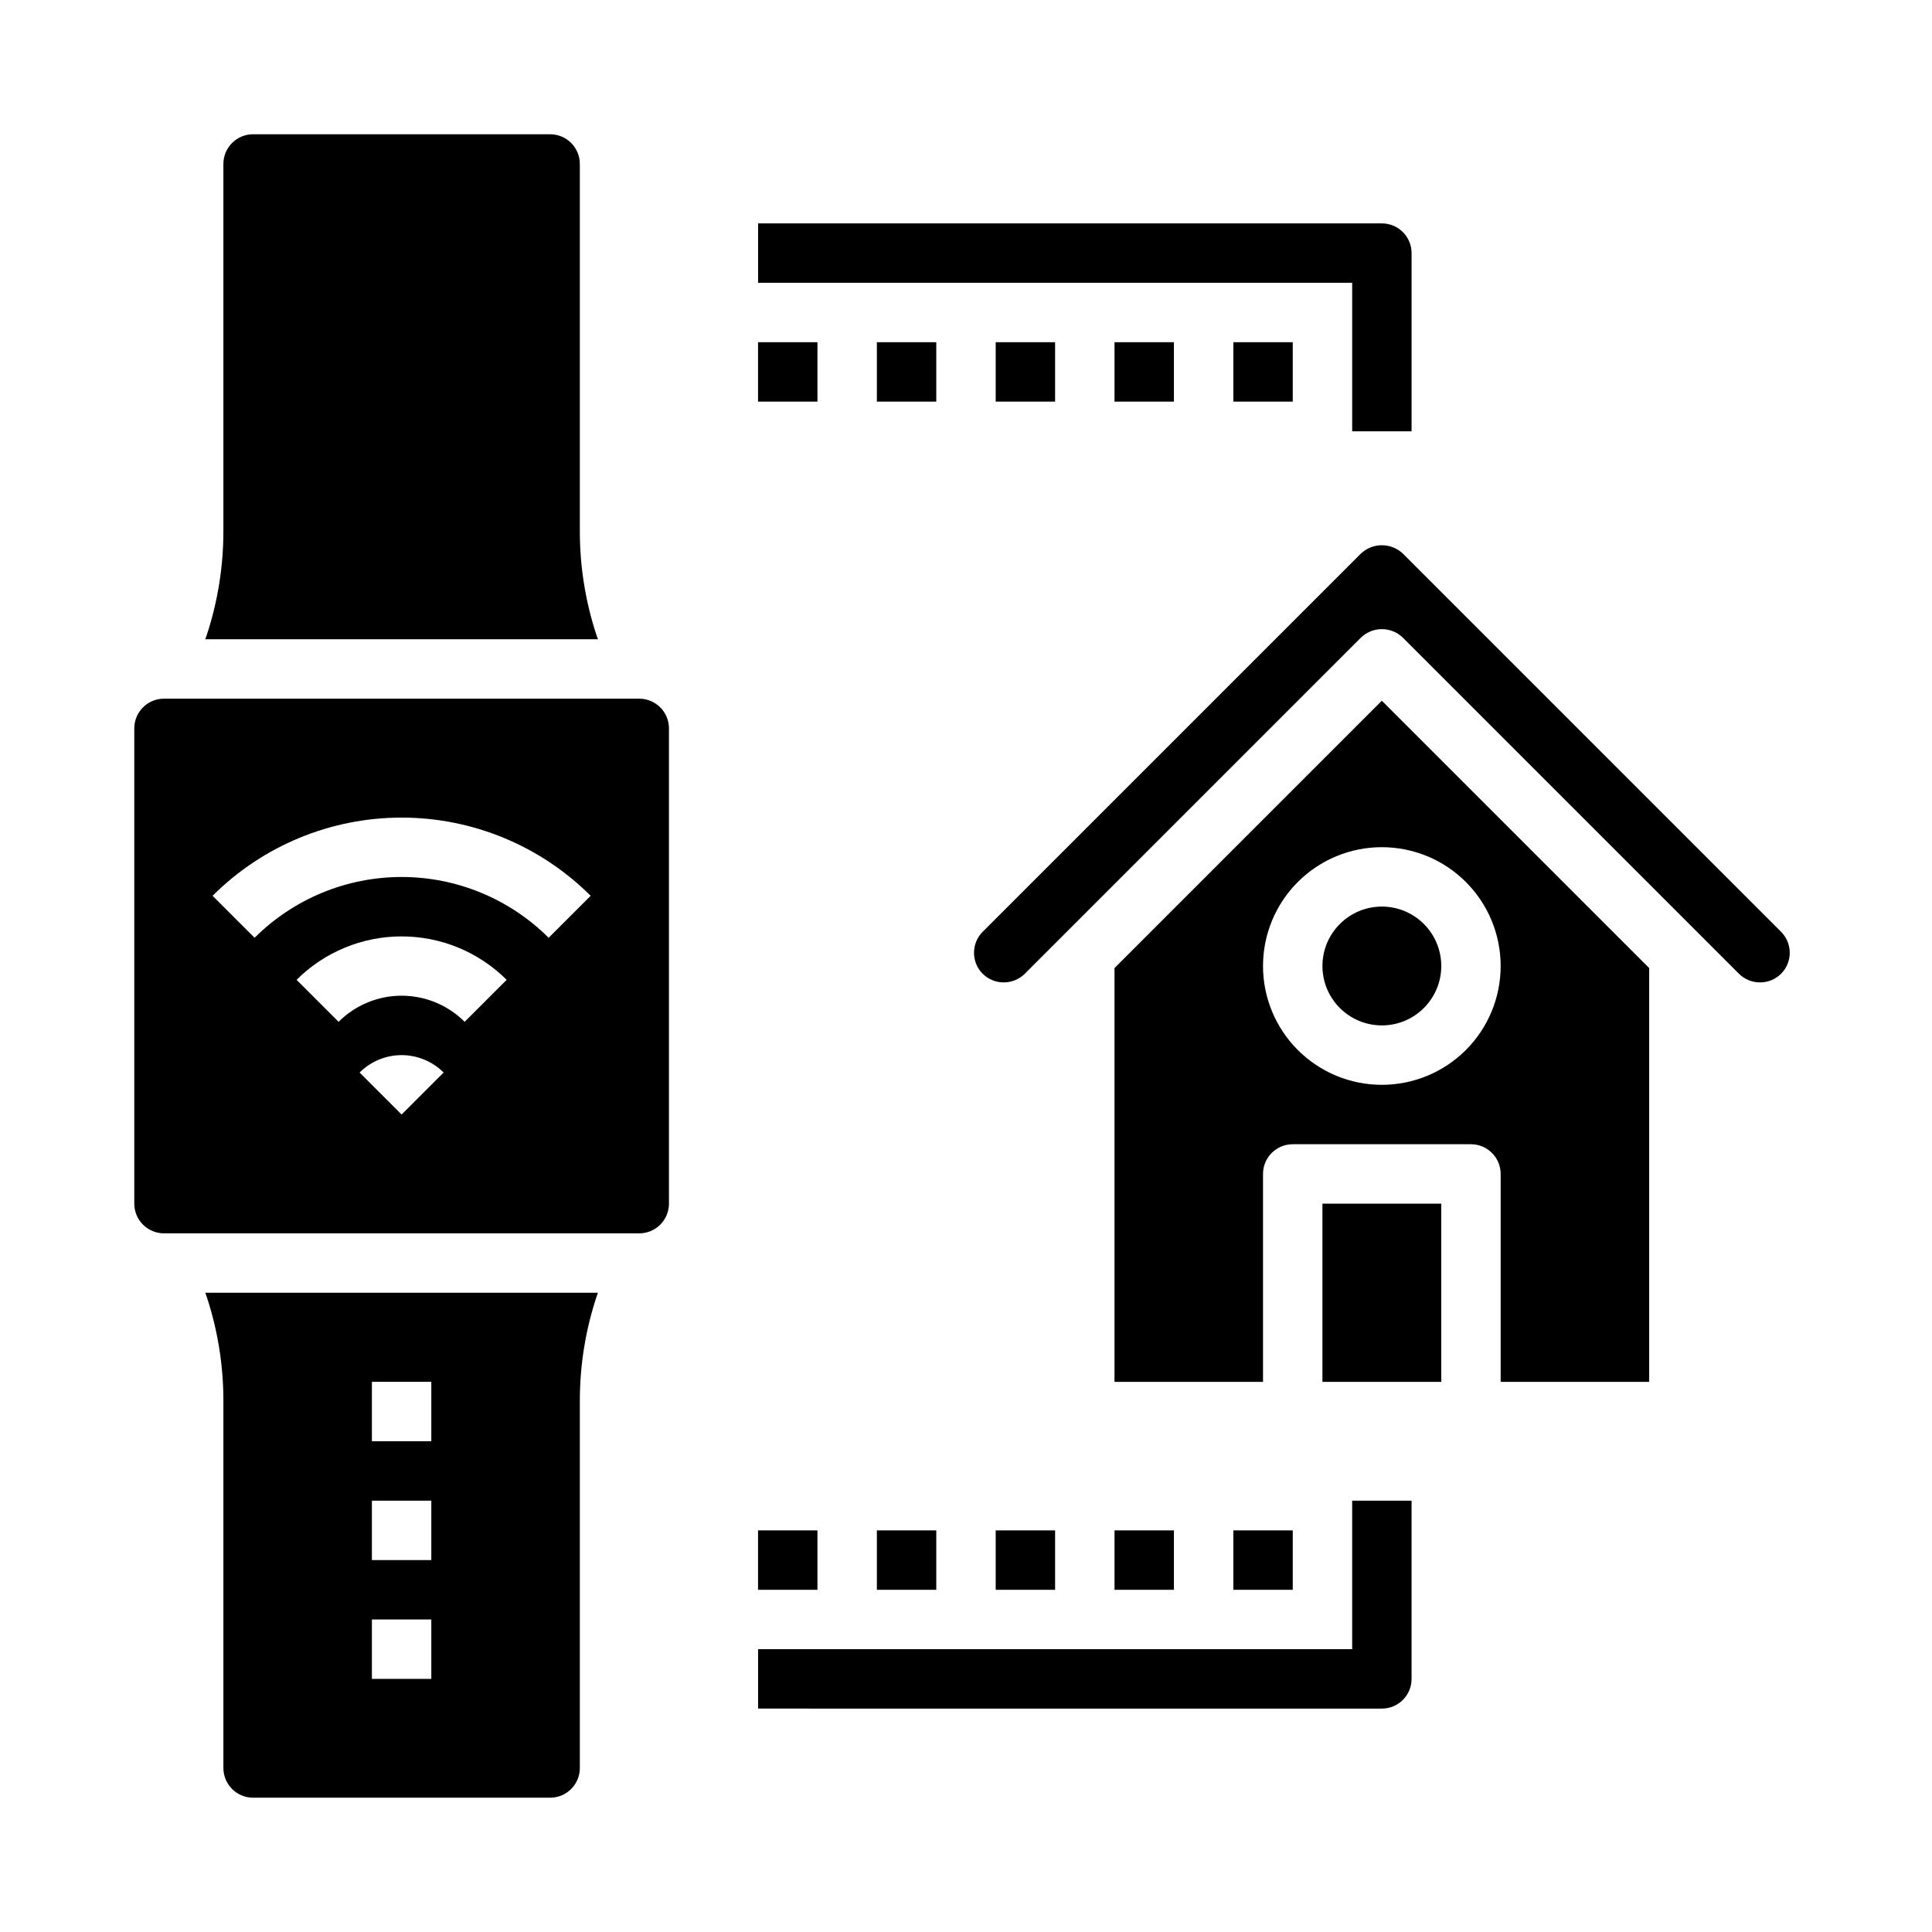
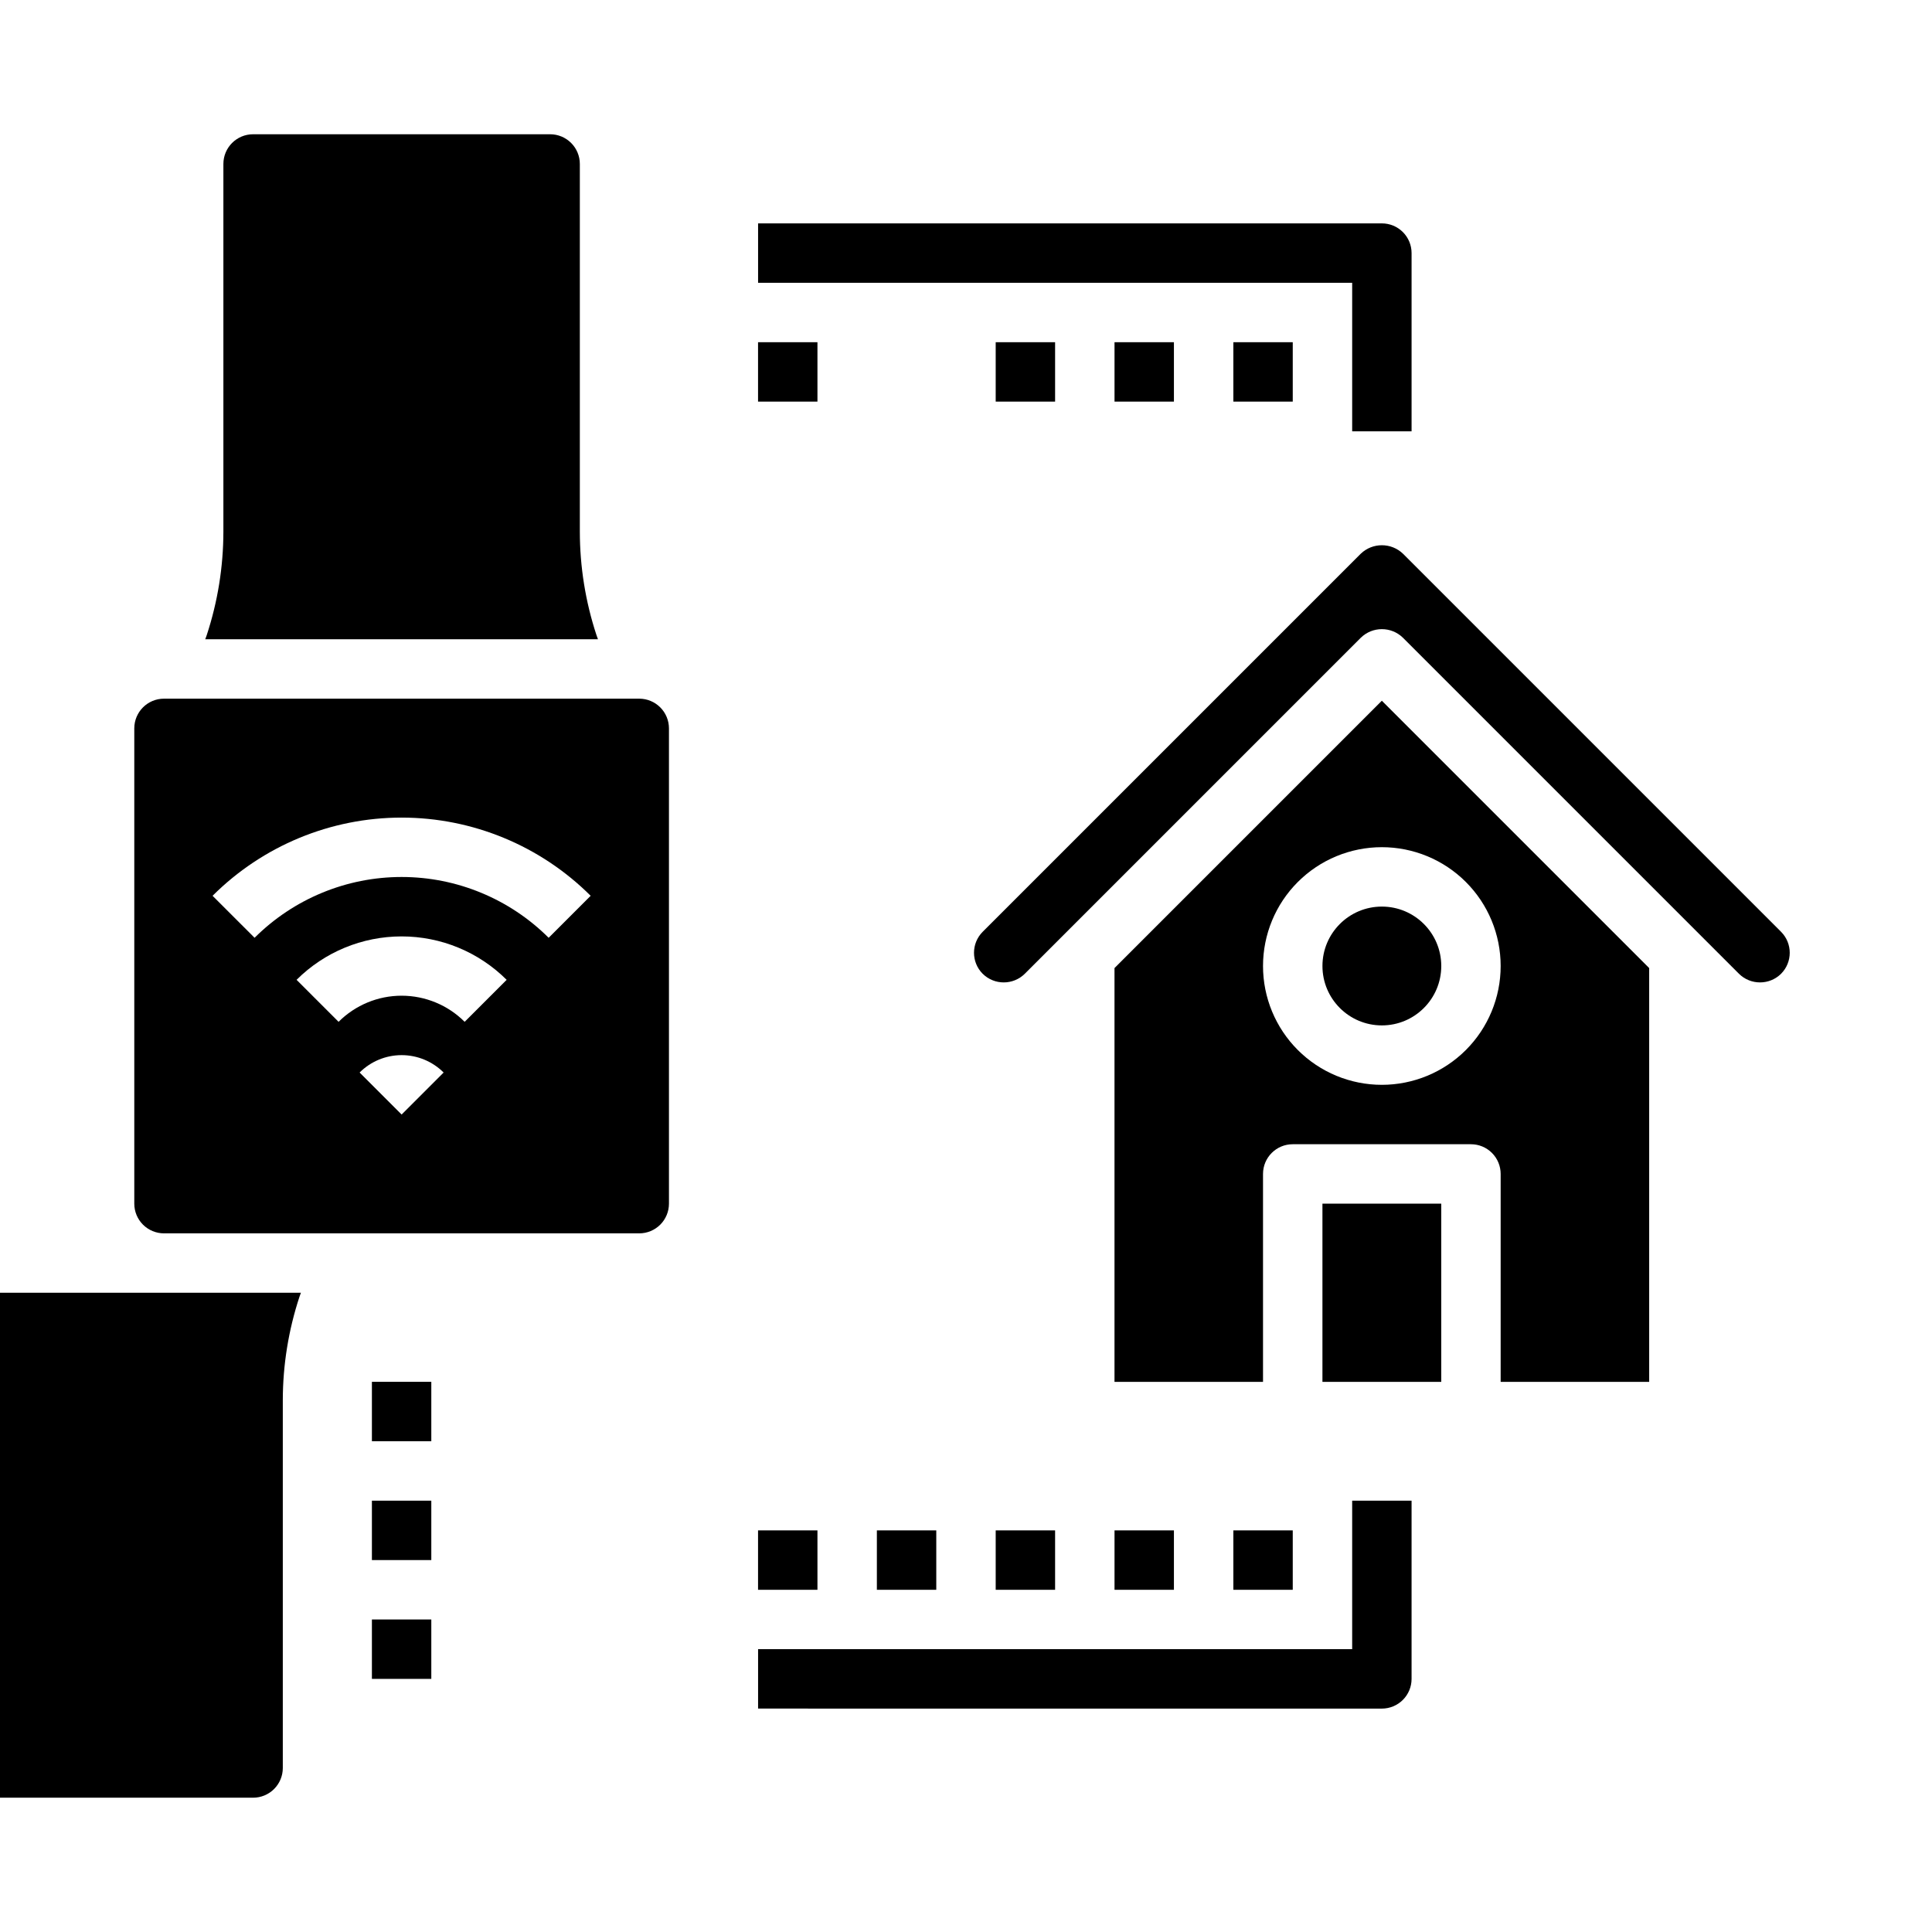
<svg xmlns="http://www.w3.org/2000/svg" fill="#000000" width="800px" height="800px" version="1.1" viewBox="144 144 512 512">
  <g>
    <path d="m581.05 510.21v-109.66l-70.848-70.848-70.848 70.848v109.66h39.359v-55.105c0-4.348 3.523-7.871 7.871-7.871h47.234c2.086 0 4.09 0.828 5.566 2.305 1.477 1.477 2.305 3.481 2.305 5.566v55.105zm-70.848-78.719c-8.352 0-16.359-3.32-22.266-9.223-5.906-5.906-9.223-13.914-9.223-22.266s3.316-16.363 9.223-22.266c5.906-5.906 13.914-9.223 22.266-9.223 8.352 0 16.359 3.316 22.266 9.223 5.906 5.902 9.223 13.914 9.223 22.266s-3.316 16.359-9.223 22.266c-5.906 5.902-13.914 9.223-22.266 9.223z" />
    <path d="m494.46 462.98h31.488v47.23h-31.488z" />
    <path d="m525.95 400c0 8.695-7.047 15.742-15.742 15.742-8.695 0-15.746-7.047-15.746-15.742s7.051-15.746 15.746-15.746c8.695 0 15.742 7.051 15.742 15.746" />
    <path d="m616.01 402.05c3.051-3.07 3.051-8.031 0-11.102l-100.21-100.21c-3.125-2.992-8.055-2.992-11.18 0l-100.21 100.21c-3.051 3.07-3.051 8.031 0 11.102 3.094 3.066 8.086 3.066 11.18 0l89.031-89.035c3.106-3.043 8.074-3.043 11.18 0l89.031 89.035c3.094 3.066 8.086 3.066 11.18 0z" />
-     <path d="m211.07 620.41h78.719c2.09 0 4.09-0.828 5.566-2.305 1.477-1.477 2.309-3.477 2.309-5.566v-97.457c0.008-9.305 1.496-18.551 4.406-27.395l0.395-1.102h-104.07l0.395 1.102c2.91 8.844 4.398 18.09 4.41 27.395v97.457c0 2.09 0.828 4.09 2.305 5.566 1.477 1.477 3.477 2.305 5.566 2.305zm31.488-110.21h15.742v15.742h-15.742zm0 31.488h15.742v15.742h-15.742zm0 31.488h15.742v15.742h-15.742z" />
+     <path d="m211.07 620.41c2.09 0 4.09-0.828 5.566-2.305 1.477-1.477 2.309-3.477 2.309-5.566v-97.457c0.008-9.305 1.496-18.551 4.406-27.395l0.395-1.102h-104.07l0.395 1.102c2.91 8.844 4.398 18.09 4.41 27.395v97.457c0 2.09 0.828 4.09 2.305 5.566 1.477 1.477 3.477 2.305 5.566 2.305zm31.488-110.21h15.742v15.742h-15.742zm0 31.488h15.742v15.742h-15.742zm0 31.488h15.742v15.742h-15.742z" />
    <path d="m321.28 462.98v-125.95c0-2.09-0.828-4.09-2.305-5.566-1.477-1.477-3.481-2.309-5.566-2.309h-125.95c-4.348 0-7.871 3.527-7.871 7.875v125.95c0 2.086 0.828 4.09 2.305 5.566 1.477 1.473 3.481 2.305 5.566 2.305h125.95c2.086 0 4.09-0.832 5.566-2.305 1.477-1.477 2.305-3.481 2.305-5.566zm-70.848-23.617-11.133-11.133h0.004c2.949-2.949 6.953-4.609 11.129-4.609 4.176 0 8.18 1.66 11.133 4.609zm16.703-24.57c-4.426-4.43-10.438-6.922-16.703-6.922-6.266 0-12.273 2.492-16.703 6.922l-11.133-11.129c7.391-7.371 17.402-11.508 27.836-11.508 10.438 0 20.445 4.137 27.836 11.508zm22.266-22.27c-10.344-10.316-24.359-16.113-38.969-16.113-14.609 0-28.621 5.797-38.965 16.113l-11.133-11.129c13.297-13.27 31.312-20.723 50.098-20.723 18.785 0 36.801 7.453 50.098 20.723z" />
    <path d="m289.79 179.58h-78.719c-4.348 0-7.871 3.523-7.871 7.871v97.457c-0.012 9.309-1.5 18.555-4.41 27.395l-0.395 1.102h104.07l-0.395-1.102c-2.91-8.84-4.398-18.086-4.406-27.395v-97.457c0-2.086-0.832-4.09-2.309-5.566-1.477-1.477-3.477-2.305-5.566-2.305z" />
    <path d="m502.34 258.3h15.742v-47.23c0-2.09-0.828-4.09-2.305-5.566-1.477-1.477-3.481-2.305-5.566-2.305h-165.31v15.742h157.44z" />
    <path d="m502.34 581.05h-157.44v15.742l165.31 0.004c2.086 0 4.09-0.832 5.566-2.309 1.477-1.477 2.305-3.477 2.305-5.566v-47.23h-15.742z" />
    <path d="m344.89 549.57h15.742v15.742h-15.742z" />
    <path d="m376.38 549.57h15.742v15.742h-15.742z" />
    <path d="m407.87 549.57h15.742v15.742h-15.742z" />
    <path d="m439.36 549.57h15.742v15.742h-15.742z" />
    <path d="m470.85 549.57h15.742v15.742h-15.742z" />
    <path d="m344.89 234.69h15.742v15.742h-15.742z" />
-     <path d="m376.38 234.69h15.742v15.742h-15.742z" />
    <path d="m407.87 234.69h15.742v15.742h-15.742z" />
    <path d="m439.36 234.69h15.742v15.742h-15.742z" />
    <path d="m470.85 234.69h15.742v15.742h-15.742z" />
  </g>
</svg>